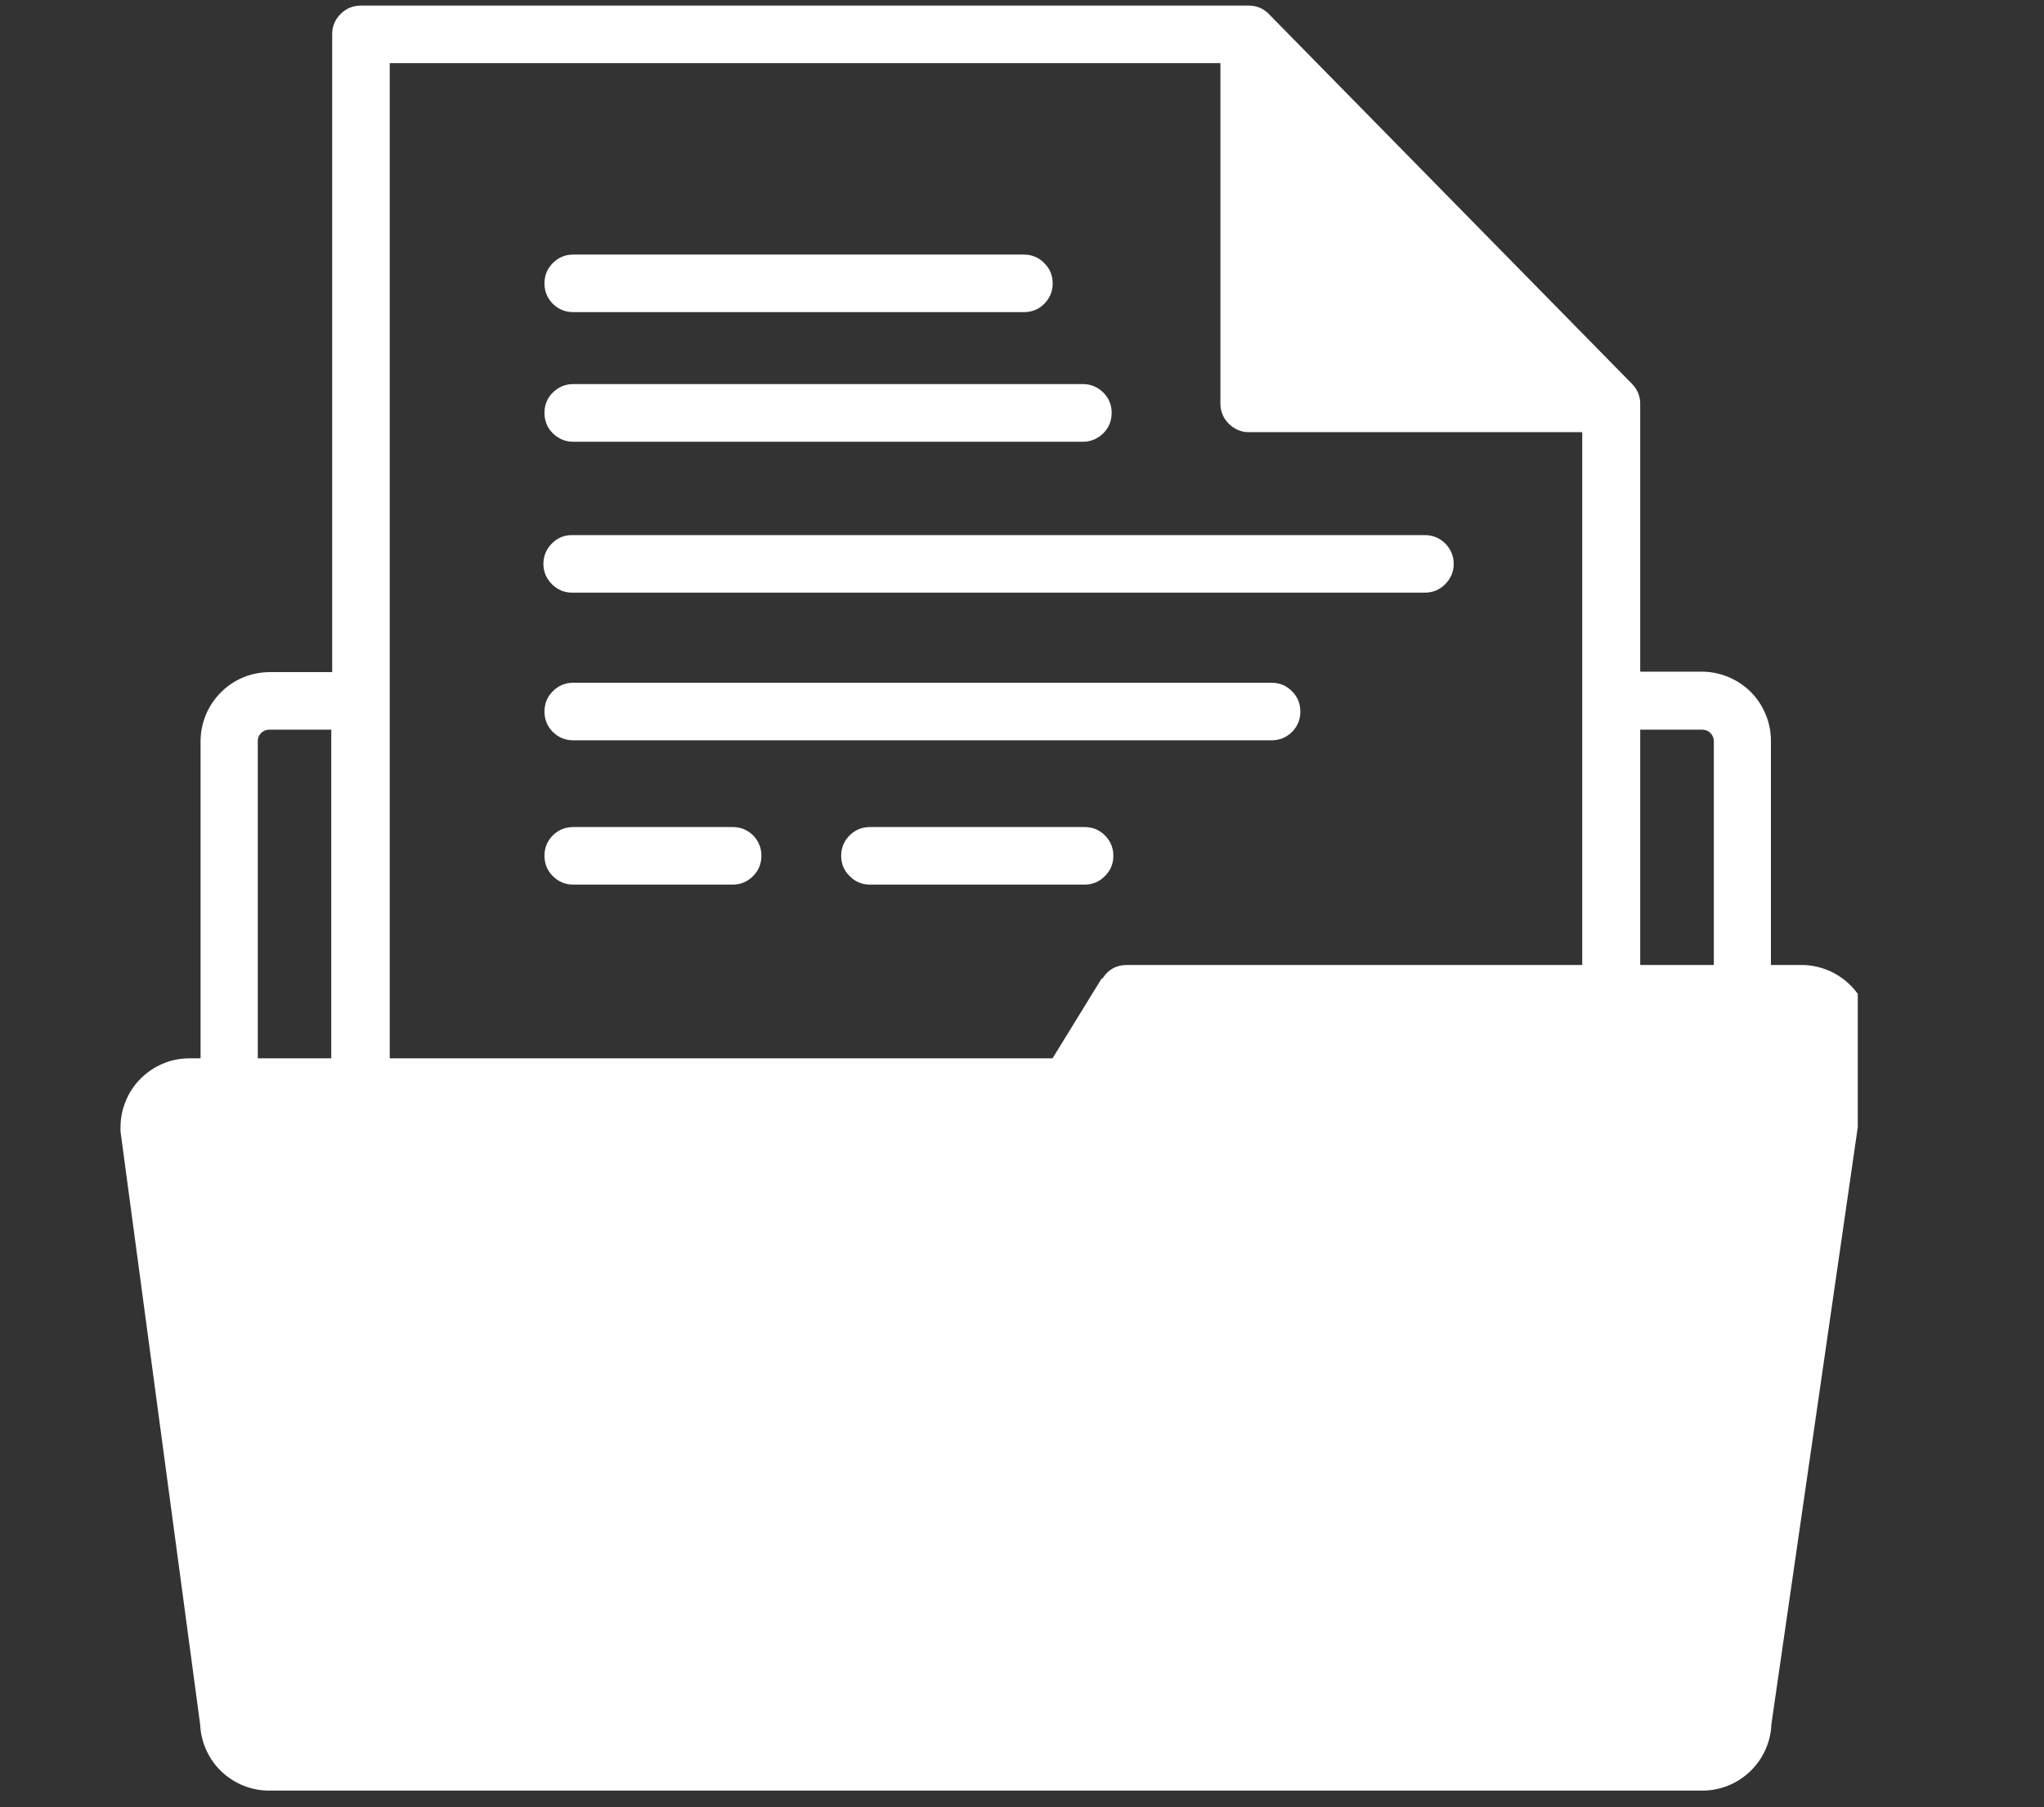
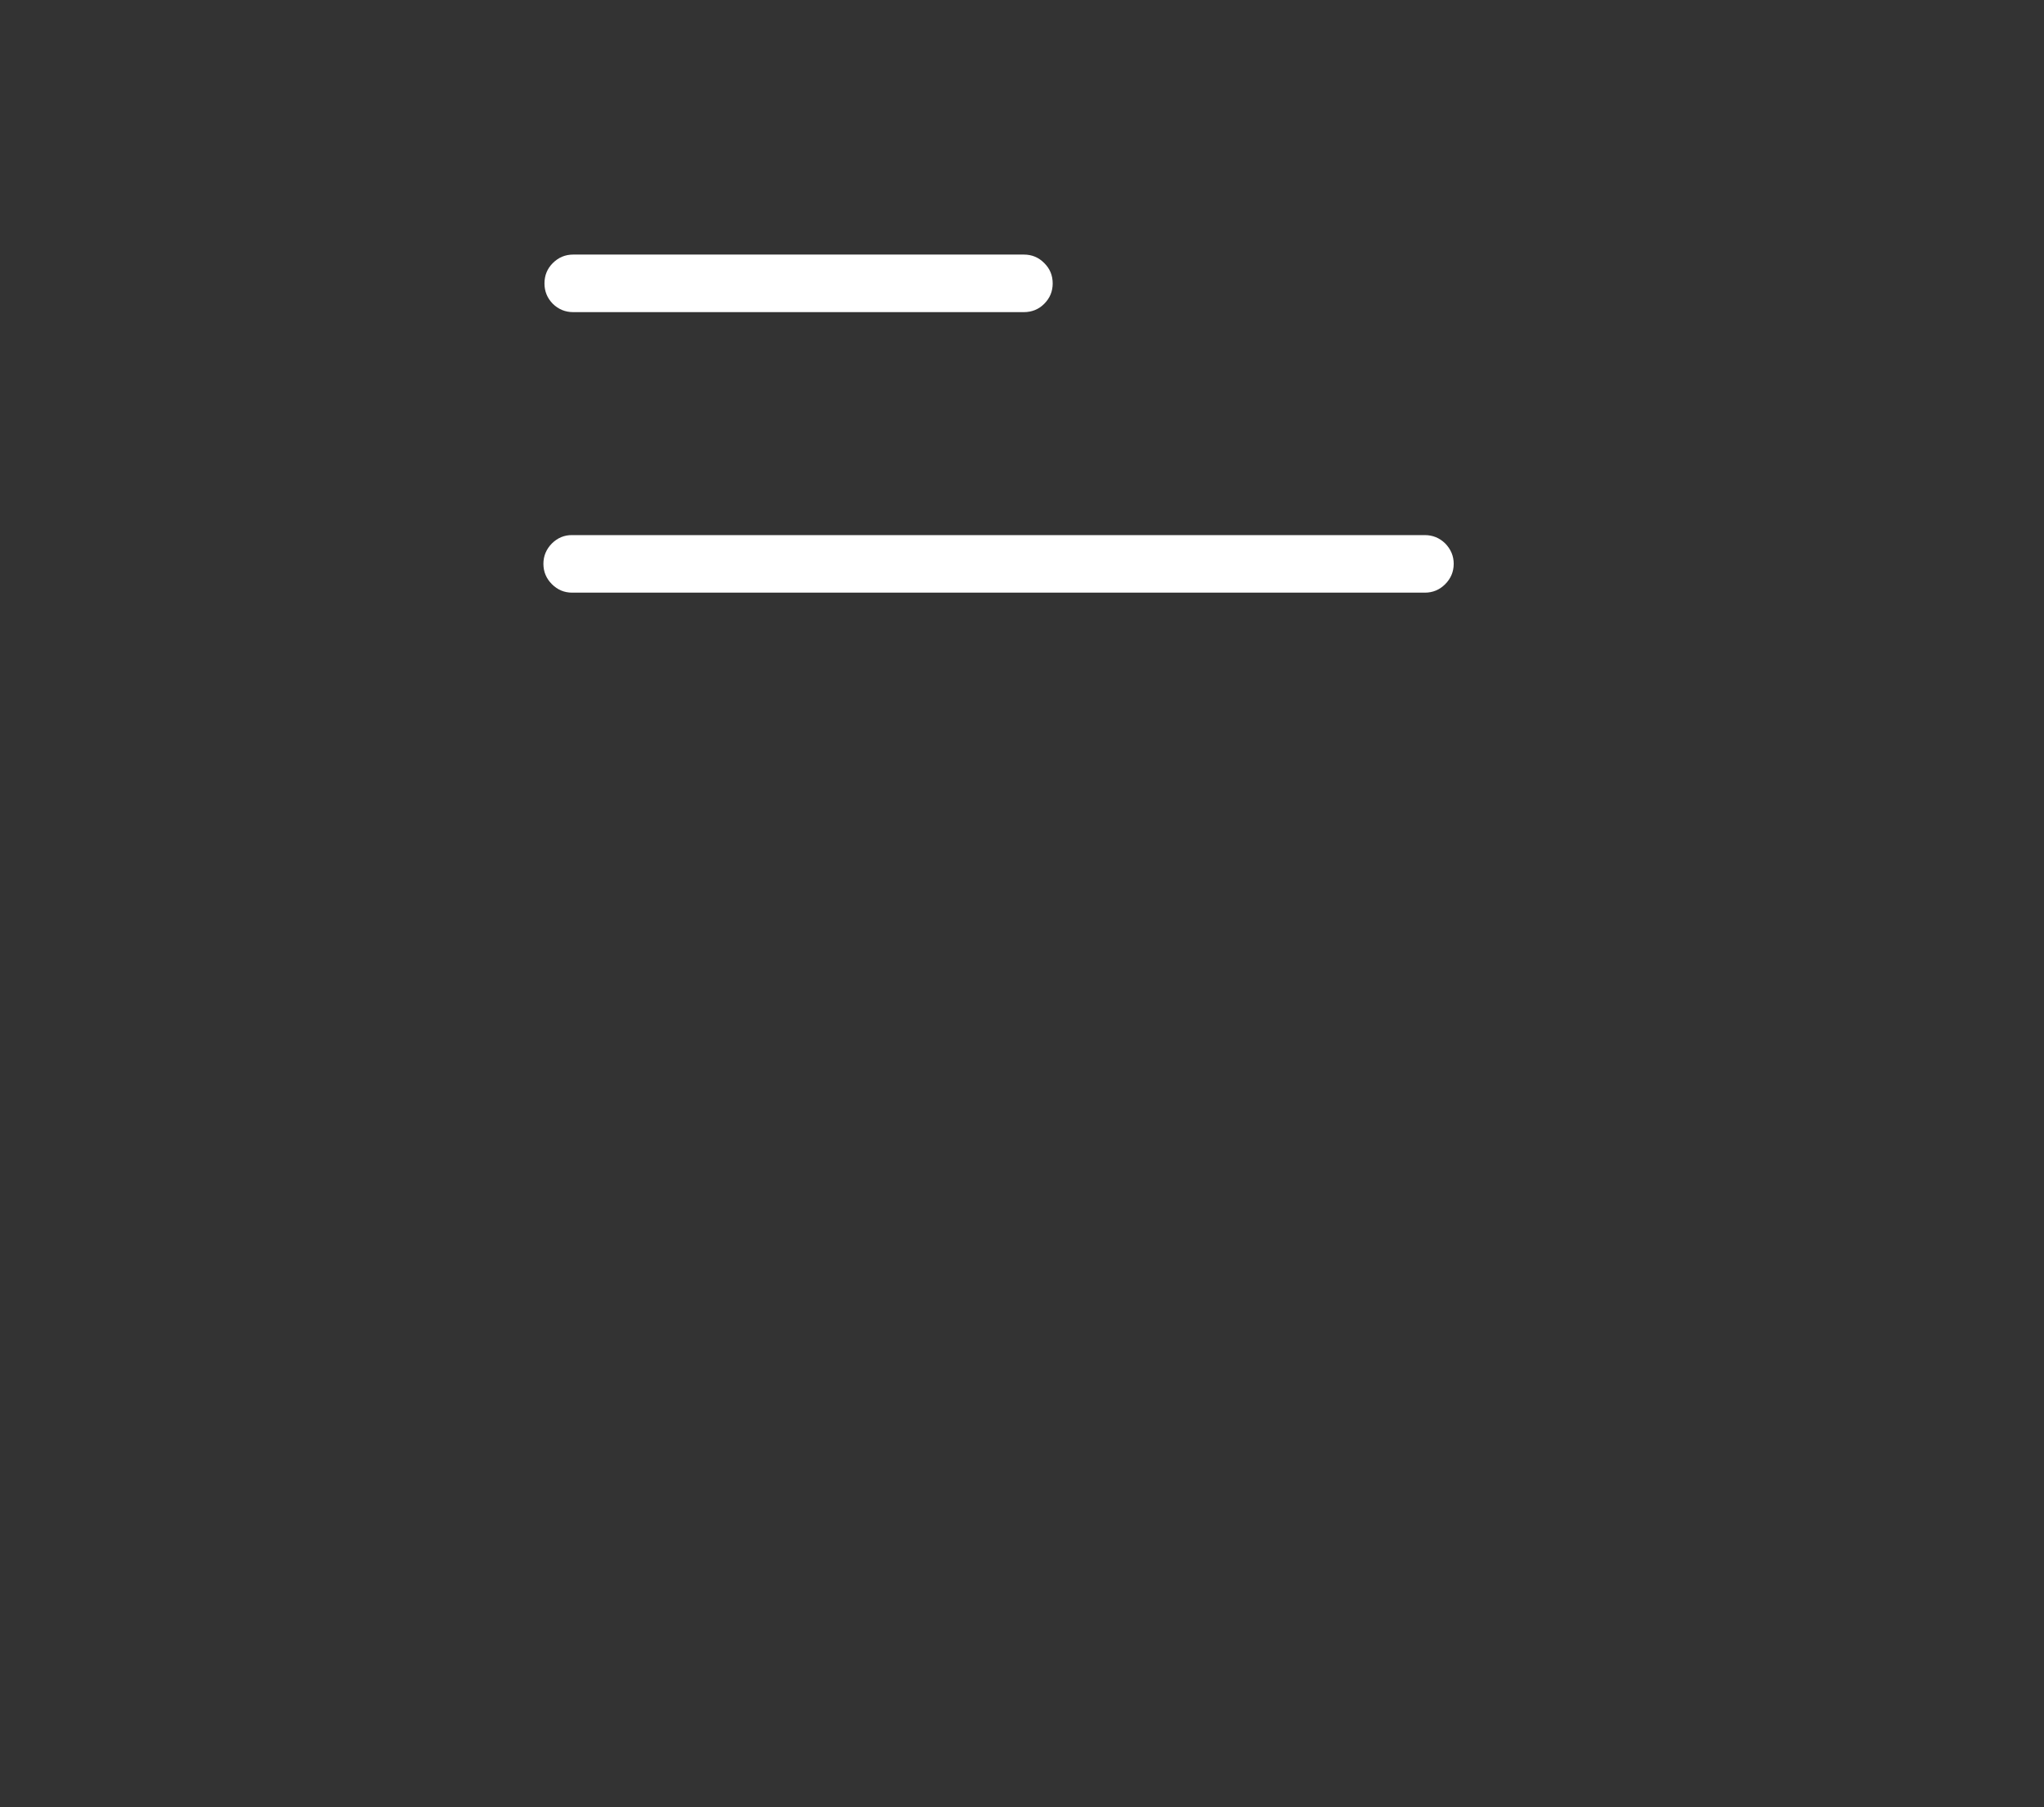
<svg xmlns="http://www.w3.org/2000/svg" width="69" zoomAndPan="magnify" viewBox="0 0 51.75 45.75" height="61" preserveAspectRatio="xMidYMid meet" version="1.0">
  <rect x="0" y="0" width="51.75" height="45.75" fill="#333333" stroke="none" />
  <defs>
    <clipPath id="ba6065ac65">
      <path d="M 3.027 0 L 47.035 0 L 47.035 45.5 L 3.027 45.5 Z M 3.027 0 " clip-rule="nonzero" />
    </clipPath>
  </defs>
  <g clip-path="url(#ba6065ac65)">
-     <path fill="#ffffff" d="M 45.613 24.43 L 44.836 24.43 L 44.836 18.754 C 44.836 18.523 44.793 18.301 44.703 18.086 C 44.613 17.871 44.488 17.68 44.324 17.516 C 44.16 17.352 43.969 17.227 43.754 17.137 C 43.543 17.051 43.316 17.004 43.086 17.004 L 41.527 17.004 L 41.527 10.238 C 41.531 10.039 41.461 9.867 41.324 9.723 L 32.16 0.391 C 32.016 0.227 31.832 0.141 31.609 0.141 L 9.141 0.141 C 8.938 0.141 8.766 0.211 8.625 0.352 C 8.48 0.496 8.41 0.668 8.41 0.867 L 8.41 17.016 L 6.828 17.016 C 6.598 17.016 6.375 17.062 6.16 17.148 C 5.945 17.238 5.758 17.363 5.594 17.527 C 5.43 17.691 5.301 17.883 5.211 18.098 C 5.125 18.312 5.078 18.535 5.078 18.766 L 5.078 26.793 L 4.801 26.793 C 4.566 26.793 4.344 26.836 4.129 26.926 C 3.914 27.016 3.727 27.141 3.562 27.305 C 3.398 27.469 3.27 27.66 3.184 27.875 C 3.094 28.09 3.051 28.312 3.051 28.543 C 3.051 28.543 3.051 28.609 3.051 28.645 L 5.066 43.648 C 5.078 43.875 5.125 44.09 5.219 44.297 C 5.312 44.504 5.438 44.688 5.602 44.844 C 5.766 45 5.953 45.121 6.164 45.207 C 6.371 45.289 6.59 45.332 6.816 45.332 L 43.098 45.332 C 43.324 45.332 43.543 45.289 43.75 45.207 C 43.961 45.121 44.148 45 44.312 44.844 C 44.473 44.688 44.602 44.508 44.695 44.301 C 44.789 44.094 44.84 43.879 44.848 43.652 L 47.363 26.273 C 47.363 26.238 47.363 26.203 47.363 26.168 C 47.359 25.938 47.316 25.715 47.227 25.504 C 47.137 25.289 47.008 25.102 46.844 24.938 C 46.68 24.777 46.492 24.652 46.277 24.562 C 46.066 24.477 45.844 24.43 45.613 24.43 Z M 6.527 26.793 L 6.527 18.754 C 6.527 18.68 6.555 18.613 6.609 18.559 C 6.664 18.504 6.73 18.477 6.805 18.473 L 8.387 18.473 L 8.387 26.793 Z M 27.891 24.773 L 26.648 26.793 L 9.867 26.793 L 9.867 1.598 L 30.898 1.598 L 30.898 10.238 C 30.906 10.43 30.977 10.598 31.113 10.73 C 31.254 10.867 31.418 10.938 31.609 10.941 L 40.059 10.941 L 40.059 24.43 L 28.535 24.43 C 28.266 24.43 28.055 24.543 27.914 24.773 Z M 41.527 24.43 L 41.527 18.473 L 43.109 18.473 C 43.188 18.477 43.25 18.504 43.305 18.559 C 43.359 18.613 43.387 18.68 43.391 18.754 L 43.391 24.43 Z M 41.527 24.43 " fill-opacity="1" fill-rule="nonzero" />
-   </g>
+     </g>
  <path fill="#ffffff" d="M 14.512 7.902 L 25.922 7.902 C 26.125 7.902 26.297 7.832 26.438 7.691 C 26.582 7.547 26.652 7.375 26.652 7.176 C 26.652 6.973 26.582 6.801 26.438 6.66 C 26.297 6.516 26.125 6.445 25.922 6.445 L 14.512 6.445 C 14.312 6.445 14.141 6.516 13.996 6.66 C 13.855 6.801 13.785 6.973 13.785 7.176 C 13.785 7.375 13.855 7.547 13.996 7.691 C 14.141 7.832 14.312 7.902 14.512 7.902 Z M 14.512 7.902 " fill-opacity="1" fill-rule="nonzero" />
-   <path fill="#ffffff" d="M 18.551 20.938 L 14.512 20.938 C 14.312 20.938 14.141 21.008 13.996 21.148 C 13.855 21.293 13.785 21.465 13.785 21.664 C 13.785 21.867 13.855 22.039 13.996 22.18 C 14.141 22.324 14.312 22.395 14.512 22.395 L 18.551 22.395 C 18.75 22.395 18.922 22.324 19.066 22.18 C 19.207 22.039 19.277 21.867 19.277 21.664 C 19.277 21.465 19.207 21.293 19.066 21.148 C 18.922 21.008 18.75 20.938 18.551 20.938 Z M 18.551 20.938 " fill-opacity="1" fill-rule="nonzero" />
-   <path fill="#ffffff" d="M 27.457 20.938 L 22.027 20.938 C 21.824 20.938 21.652 21.008 21.512 21.148 C 21.367 21.293 21.297 21.465 21.297 21.664 C 21.297 21.867 21.367 22.039 21.512 22.18 C 21.652 22.324 21.824 22.395 22.027 22.395 L 27.457 22.395 C 27.66 22.395 27.832 22.324 27.973 22.18 C 28.117 22.039 28.188 21.867 28.188 21.664 C 28.188 21.465 28.117 21.293 27.973 21.148 C 27.832 21.008 27.66 20.938 27.457 20.938 Z M 27.457 20.938 " fill-opacity="1" fill-rule="nonzero" />
-   <path fill="#ffffff" d="M 14.512 11.184 L 27.418 11.184 C 27.617 11.184 27.789 11.109 27.934 10.969 C 28.074 10.828 28.145 10.656 28.145 10.453 C 28.145 10.25 28.074 10.078 27.934 9.938 C 27.789 9.797 27.617 9.723 27.418 9.723 L 14.512 9.723 C 14.312 9.723 14.141 9.797 13.996 9.938 C 13.855 10.078 13.785 10.25 13.785 10.453 C 13.785 10.656 13.855 10.828 13.996 10.969 C 14.141 11.109 14.312 11.184 14.512 11.184 Z M 14.512 11.184 " fill-opacity="1" fill-rule="nonzero" />
-   <path fill="#ffffff" d="M 32.195 17.285 L 14.512 17.285 C 14.312 17.285 14.141 17.355 13.996 17.5 C 13.855 17.641 13.785 17.812 13.785 18.016 C 13.785 18.215 13.855 18.387 13.996 18.531 C 14.141 18.672 14.312 18.742 14.512 18.742 L 32.195 18.742 C 32.395 18.742 32.566 18.672 32.711 18.531 C 32.852 18.387 32.922 18.215 32.922 18.016 C 32.922 17.812 32.852 17.641 32.711 17.5 C 32.566 17.355 32.395 17.285 32.195 17.285 Z M 32.195 17.285 " fill-opacity="1" fill-rule="nonzero" />
  <path fill="#ffffff" d="M 36.074 13.547 L 14.488 13.547 C 14.289 13.543 14.117 13.617 13.973 13.758 C 13.832 13.902 13.758 14.074 13.758 14.273 C 13.758 14.477 13.832 14.648 13.973 14.789 C 14.117 14.934 14.289 15.004 14.488 15.004 L 36.074 15.004 C 36.273 15.004 36.445 14.934 36.59 14.789 C 36.73 14.648 36.805 14.477 36.805 14.273 C 36.805 14.074 36.73 13.902 36.59 13.758 C 36.445 13.617 36.273 13.547 36.074 13.547 Z M 36.074 13.547 " fill-opacity="1" fill-rule="nonzero" />
</svg>